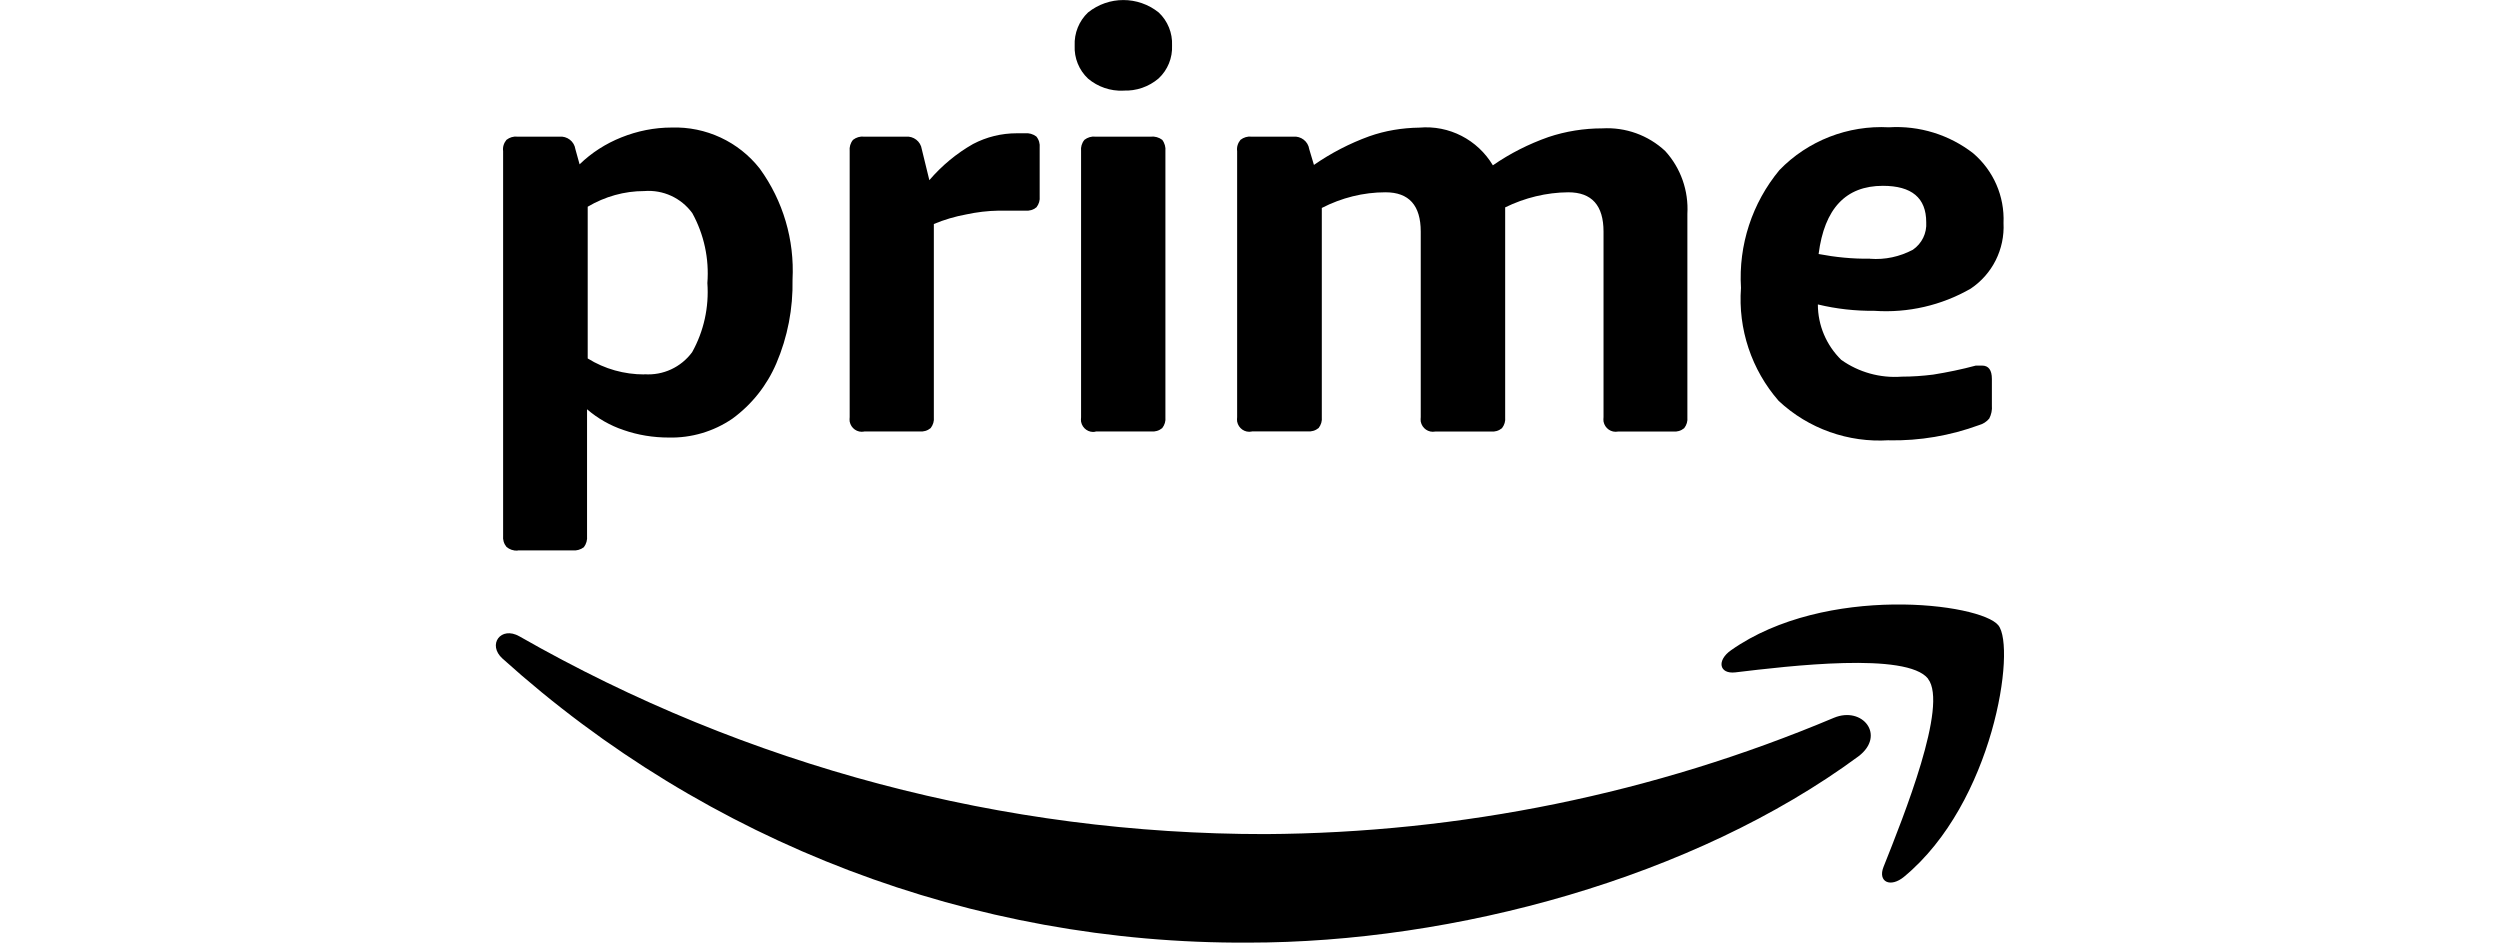
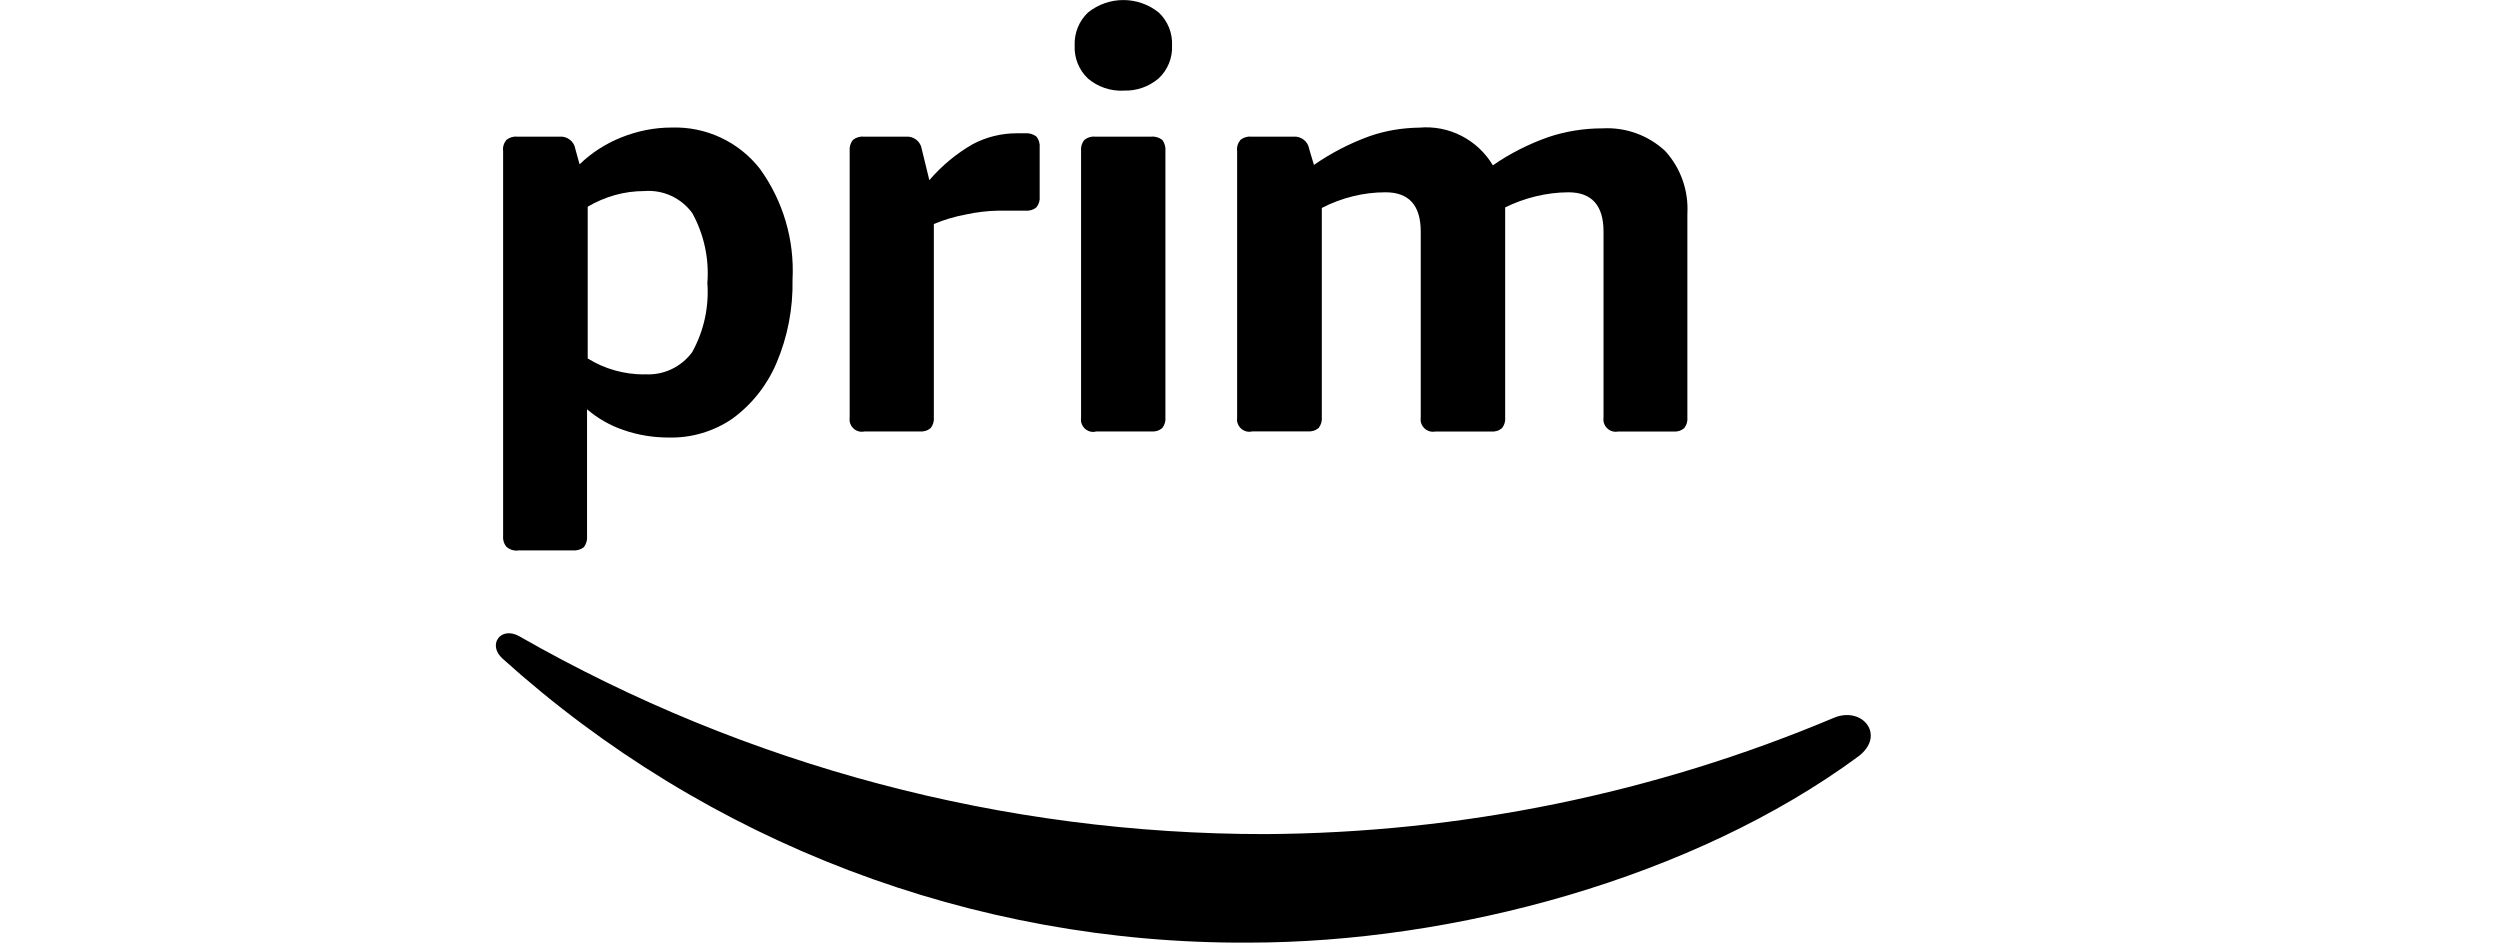
<svg xmlns="http://www.w3.org/2000/svg" id="Layer_1" version="1.1" viewBox="0 0 305 115">
  <path d="M63.15,67.18c-.51.02-.99-.14-1.36-.46-.32-.39-.46-.87-.41-1.38V18.44c-.07-.51.09-.99.41-1.38.39-.3.85-.44,1.33-.39h5.1c.97-.09,1.84.57,1.98,1.54l.51,1.84c1.47-1.43,3.2-2.53,5.1-3.29,1.95-.78,4.02-1.2,6.12-1.2,4.18-.14,8.18,1.72,10.76,5.01,2.85,3.93,4.25,8.69,4,13.54.07,3.52-.6,7.01-1.98,10.23-1.15,2.69-2.99,5.01-5.36,6.74-2.28,1.56-5.01,2.37-7.77,2.3-1.89,0-3.75-.3-5.52-.92-1.63-.55-3.13-1.4-4.44-2.53v15.45c.05.48-.09.99-.39,1.38-.39.3-.9.44-1.38.39h-6.71v.02ZM78.62,45.66c2.28.16,4.46-.85,5.82-2.69,1.43-2.57,2.07-5.49,1.86-8.44.23-2.97-.41-5.93-1.84-8.53-1.36-1.86-3.56-2.87-5.86-2.69-2.44,0-4.8.67-6.9,1.91v18.51c2.07,1.29,4.46,1.95,6.9,1.95h.02v-.02Z" />
  <path d="M105.43,52.65c-.83.16-1.61-.39-1.77-1.22-.02-.18-.02-.37,0-.55V18.44c-.05-.51.09-.99.41-1.38.39-.3.85-.44,1.33-.39h5.08c.97-.09,1.84.57,1.98,1.54l.92,3.77c1.52-1.77,3.31-3.26,5.33-4.41,1.66-.87,3.47-1.31,5.33-1.31h.99c.51-.05.99.09,1.4.39.32.39.46.87.41,1.38v5.93c.05.48-.09.94-.39,1.33-.39.32-.87.46-1.38.41h-3.24c-1.33.02-2.64.18-3.95.46-1.36.25-2.69.64-3.95,1.17v23.57c.05.48-.09.94-.39,1.33-.39.32-.87.46-1.38.41h-6.74Z" />
  <path d="M137.04,11.06c-1.56.07-3.1-.46-4.3-1.47-1.1-1.03-1.7-2.51-1.63-4.02-.07-1.52.53-3.01,1.63-4.05,2.53-2.02,6.09-2.02,8.62,0,1.1,1.03,1.7,2.51,1.63,4.02.07,1.52-.53,2.99-1.63,4.02-1.2,1.03-2.74,1.56-4.32,1.49ZM133.66,52.67c-.83.16-1.61-.39-1.77-1.22-.02-.18-.02-.37,0-.55V18.44c-.05-.51.09-.99.41-1.38.39-.3.85-.44,1.33-.39h6.78c.48-.05.99.09,1.38.39.3.39.44.9.39,1.38v32.46c.05.48-.09.94-.39,1.33-.39.32-.87.46-1.38.41h-6.76v.02Z" />
  <path d="M152.7,52.65c-.83.16-1.61-.39-1.77-1.22-.02-.18-.02-.37,0-.55V18.44c-.07-.51.09-.99.41-1.38.39-.3.85-.44,1.33-.39h5.08c.97-.09,1.84.57,1.98,1.54l.57,1.91c2.09-1.45,4.35-2.62,6.74-3.49,1.95-.69,4.02-1.03,6.12-1.06,3.63-.32,7.1,1.47,8.97,4.6,2.09-1.45,4.37-2.6,6.78-3.45,2.12-.71,4.35-1.06,6.58-1.06,2.83-.16,5.59.83,7.66,2.76,1.91,2.09,2.87,4.85,2.71,7.68v24.81c.05.48-.09.94-.39,1.33-.39.32-.87.46-1.38.41h-6.69c-.83.16-1.61-.39-1.77-1.22-.02-.18-.02-.37,0-.55v-22.62c0-3.2-1.43-4.8-4.3-4.8-2.67.02-5.31.67-7.7,1.84v25.61c.05.48-.09.94-.39,1.33-.39.32-.87.46-1.38.41h-6.76c-.83.16-1.61-.39-1.77-1.22-.02-.18-.02-.37,0-.55v-22.62c0-3.2-1.43-4.8-4.3-4.8-2.71,0-5.36.67-7.77,1.91v25.52c.05.48-.09.94-.39,1.33-.39.32-.87.46-1.38.41h-6.78v.02Z" />
-   <path d="M230.45,53.71c-4.94.32-9.82-1.4-13.45-4.8-3.31-3.79-4.97-8.76-4.6-13.79-.32-5.22,1.36-10.35,4.69-14.37,3.47-3.59,8.37-5.49,13.36-5.22,3.7-.23,7.36.9,10.28,3.17,2.48,2.12,3.84,5.24,3.7,8.51.16,3.2-1.36,6.23-4,8-3.56,2.05-7.66,2.99-11.75,2.71-2.32.02-4.64-.23-6.9-.78,0,2.55,1.03,4.97,2.85,6.76,2.14,1.52,4.76,2.25,7.38,2.05,1.29,0,2.57-.09,3.84-.25,1.75-.28,3.49-.64,5.2-1.1h.76c.8,0,1.2.55,1.2,1.63v3.24c.05.55-.07,1.1-.32,1.59-.32.39-.76.67-1.24.8-3.52,1.29-7.24,1.93-10.99,1.86ZM228.15,31.57c1.82.14,3.61-.25,5.22-1.1,1.1-.76,1.72-2.02,1.63-3.36,0-2.97-1.77-4.44-5.29-4.44-4.53,0-7.13,2.78-7.84,8.32,2.05.39,4.14.6,6.23.57h.05Z" />
  <path d="M226.75,92.26c-20.14,14.85-49.34,22.74-74.47,22.74-33.59.18-66.03-12.16-90.97-34.65-1.89-1.7-.21-4.02,2.07-2.71,27.73,15.84,59.09,24.14,91.02,24.12,23.82-.14,47.38-4.94,69.34-14.19,3.49-1.45,6.35,2.14,3.01,4.69Z" />
-   <path d="M235.23,82.81c-2.57-3.29-17.01-1.56-23.52-.78-1.98.23-2.3-1.47-.51-2.71,11.5-8.09,30.42-5.75,32.6-3.03s-.57,21.63-11.5,30.67c-1.66,1.38-3.24.64-2.51-1.2,2.46-6.18,7.91-19.75,5.43-22.94Z" />
</svg>